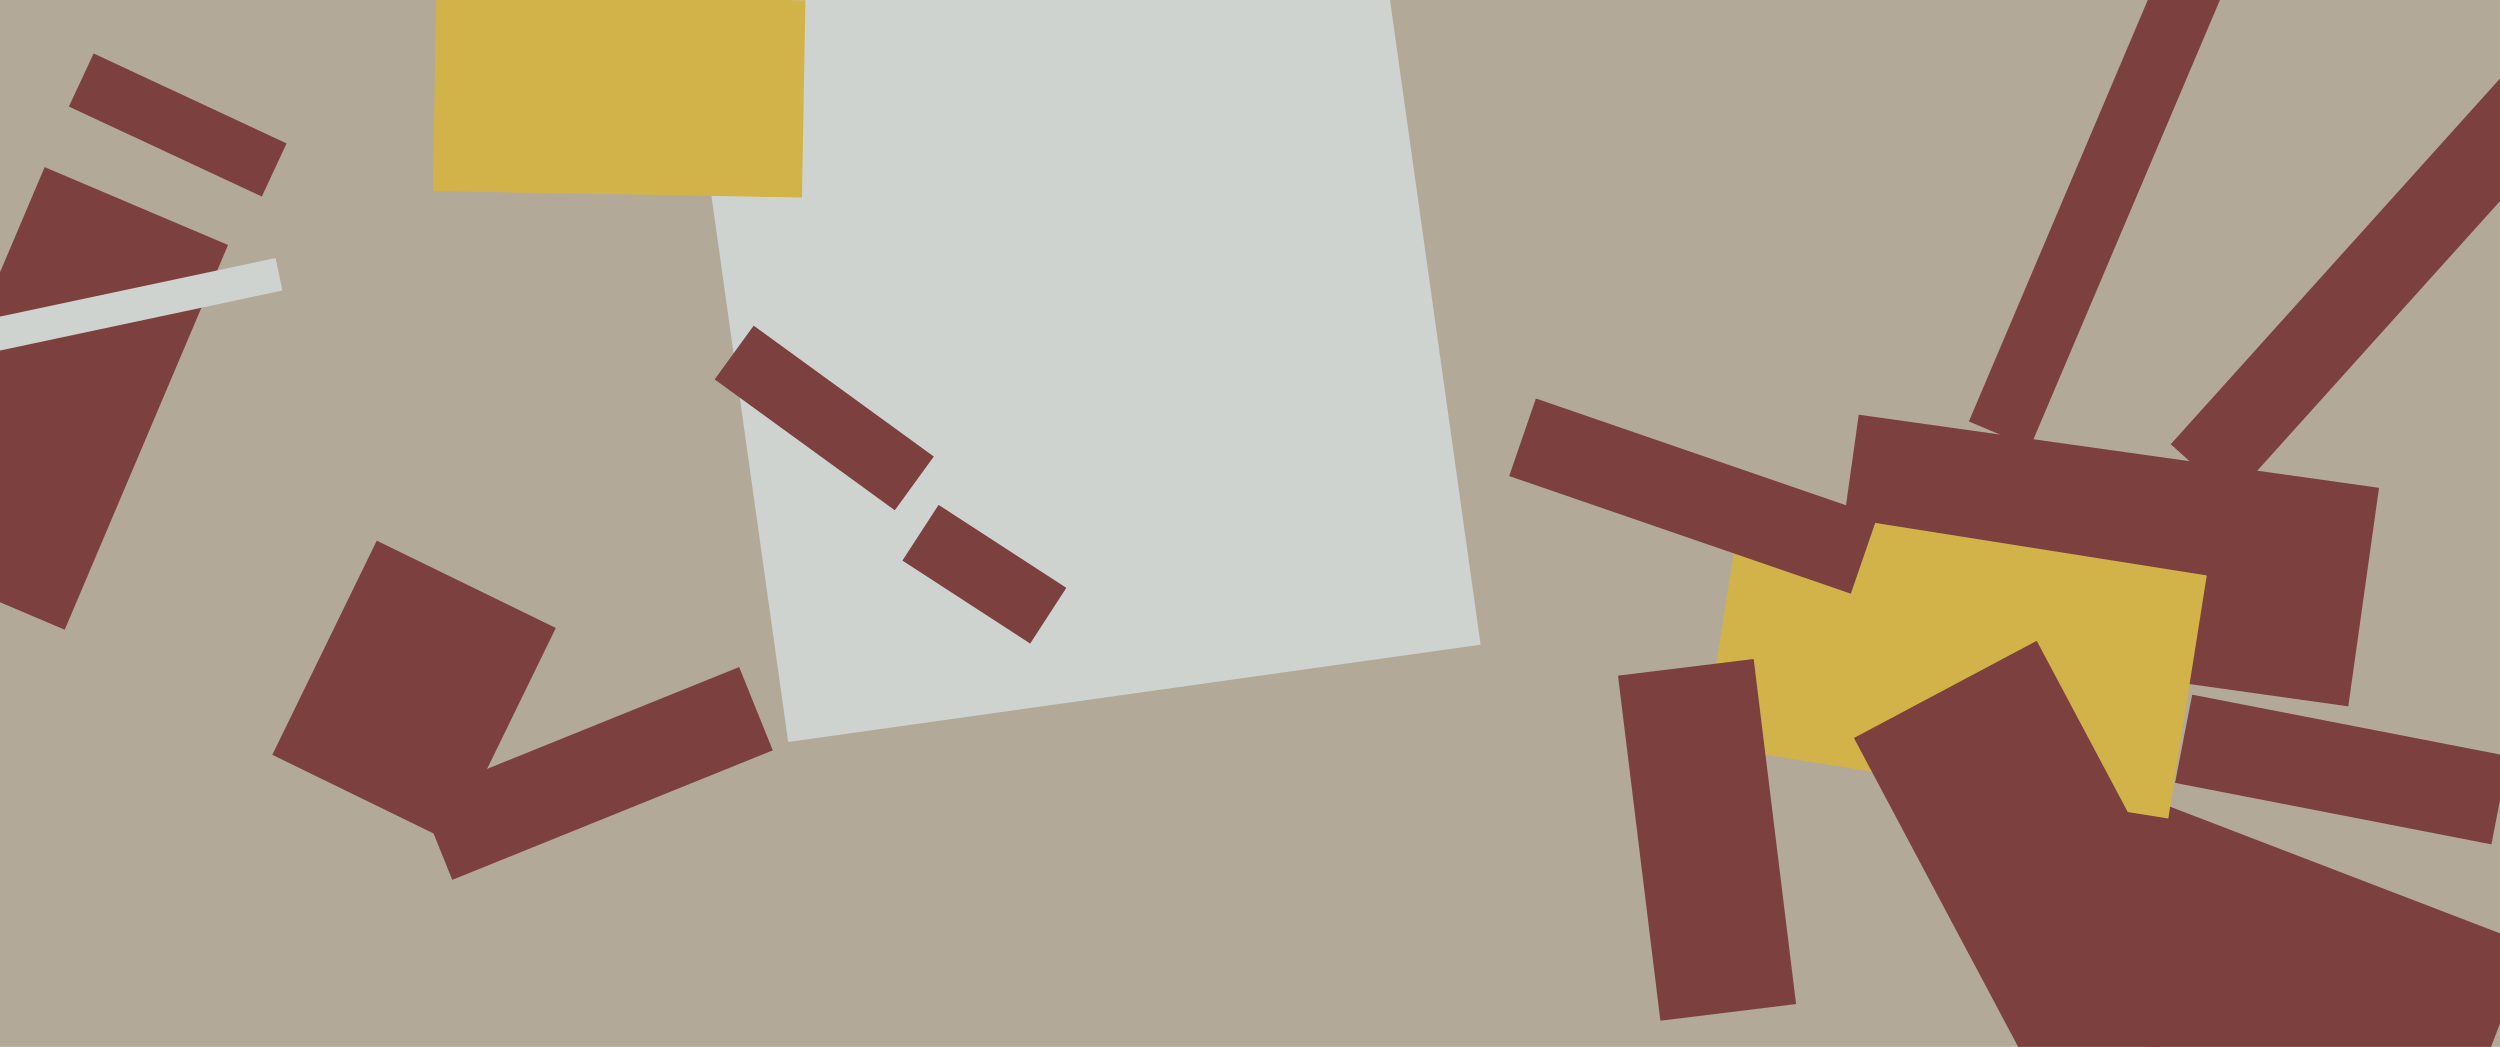
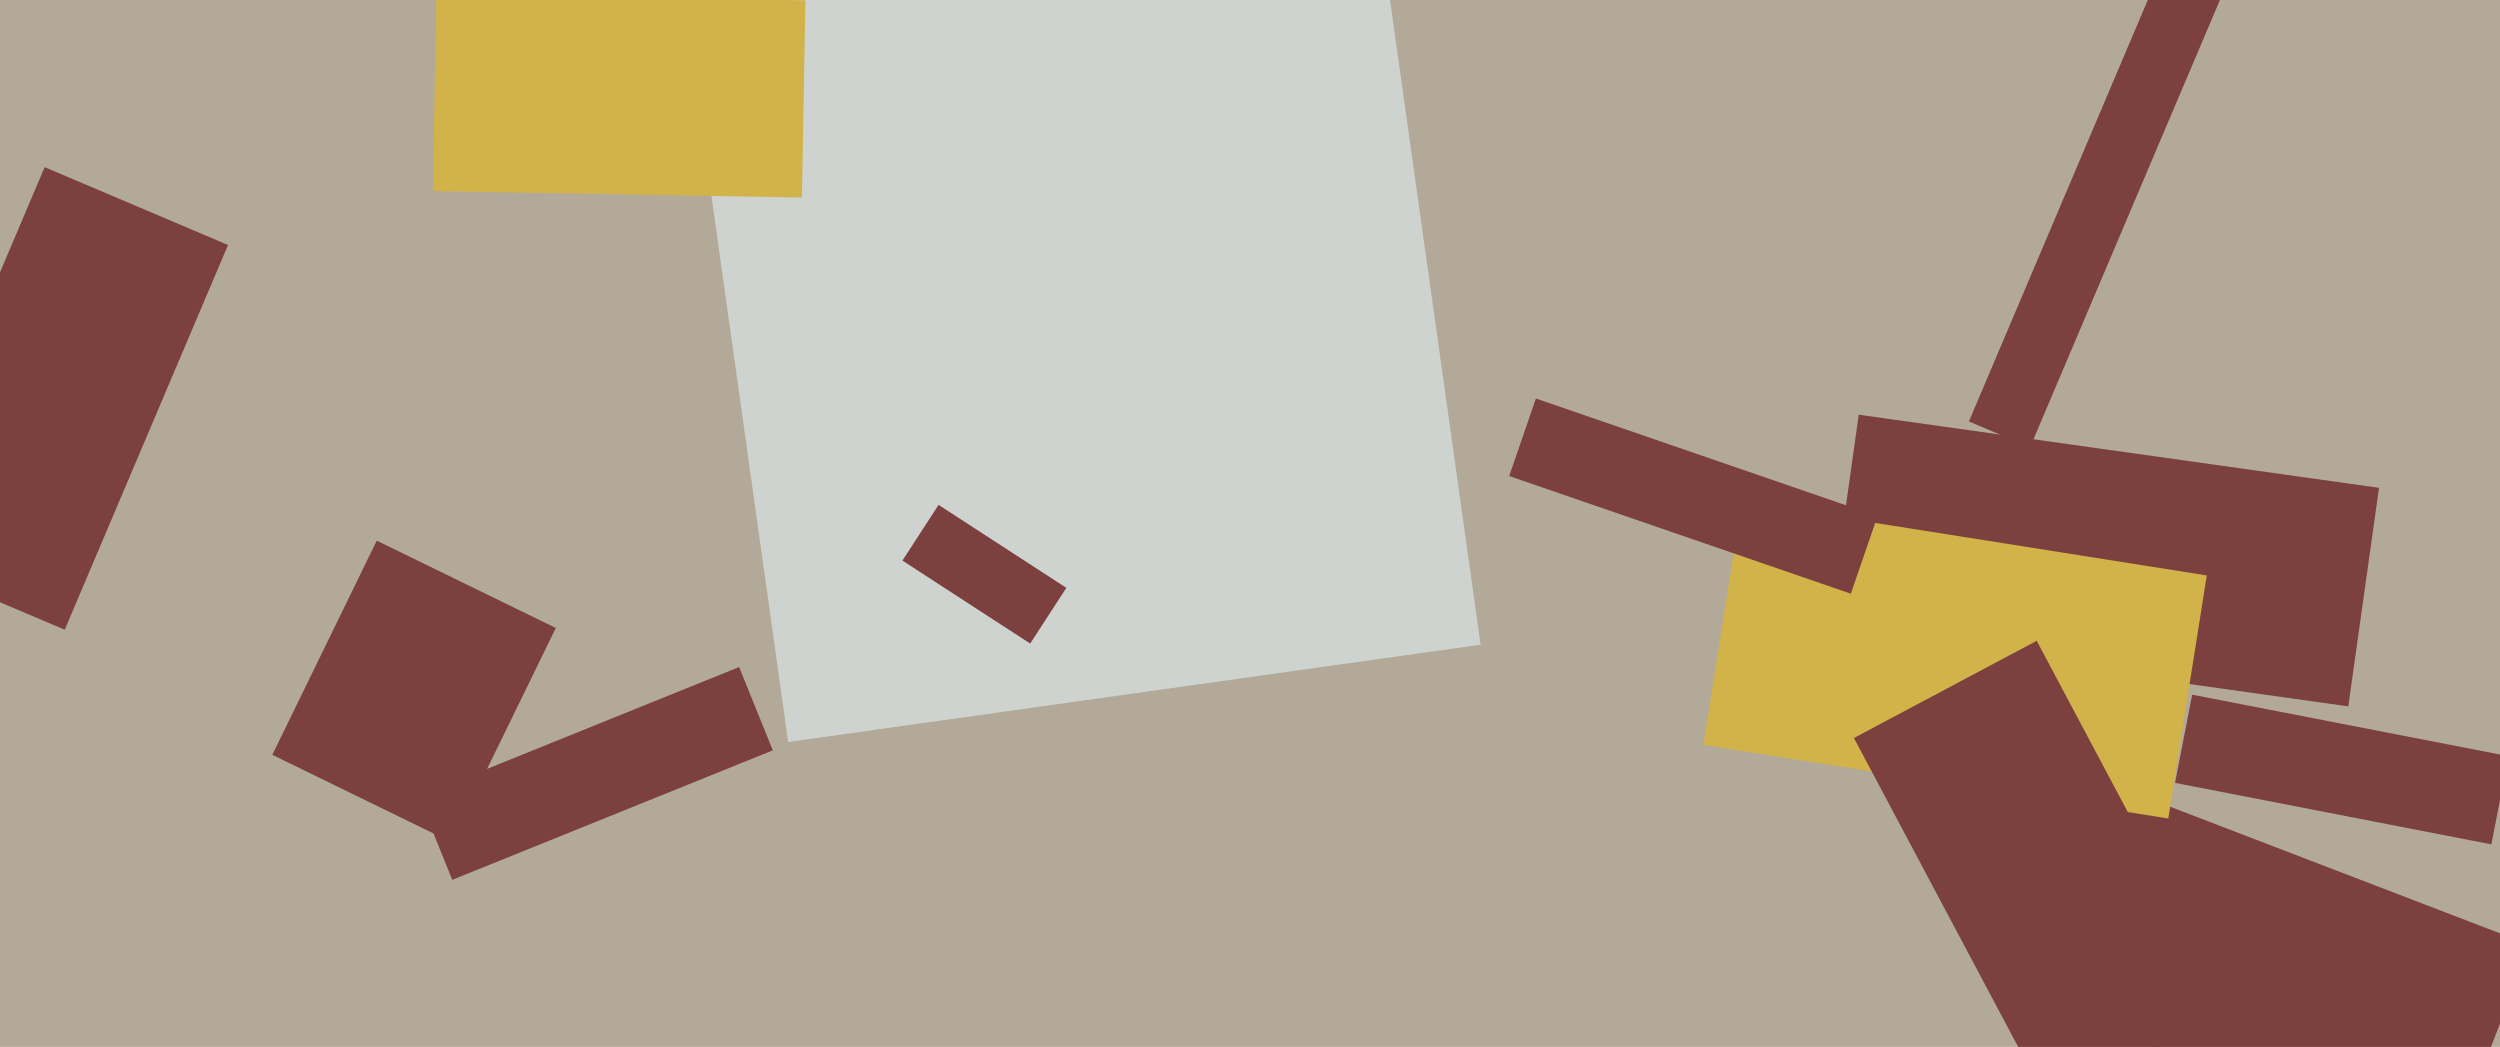
<svg xmlns="http://www.w3.org/2000/svg" width="640px" height="268px">
  <rect width="640" height="268" fill="rgb(179,169,152)" />
  <polygon points="107.164,203.914 189.22,170.761 197.836,192.086 115.78,225.239" fill="rgb(124,64,63)" />
-   <polygon points="555.705,113.721 641.689,18.227 657.295,32.279 571.311,127.773" fill="rgb(124,64,63)" />
-   <polygon points="67.027,50.314 17.633,27.281 23.973,13.686 73.367,36.719" fill="rgb(124,64,63)" />
  <polygon points="626.575,296.982 525.281,258.099 546.425,203.018 647.719,241.901" fill="rgb(124,64,63)" />
  <polygon points="115.549,215.592 69.71,193.235 96.451,138.408 142.29,160.765" fill="rgb(124,64,63)" />
  <polygon points="172.967,-15.037 350.225,-39.949 379.033,165.037 201.775,189.949" fill="rgb(206,211,207)" />
-   <polygon points="182.947,97.125 192.939,83.371 239.053,116.875 229.061,130.629" fill="rgb(124,64,63)" />
  <polygon points="16.569,161.211 -30.377,141.283 11.431,42.789 58.377,62.717" fill="rgb(124,64,63)" />
  <polygon points="601.164,180.834 467.973,162.116 475.836,106.166 609.027,124.884" fill="rgb(124,64,63)" />
  <polygon points="555.081,209.537 436.064,190.687 445.919,128.463 564.936,147.313" fill="rgb(209,179,74)" />
  <polygon points="519.687,114.533 504.038,107.89 568.313,-43.533 583.962,-36.89" fill="rgb(124,64,63)" />
-   <polygon points="414.207,172.964 448.946,168.699 459.793,257.036 425.054,261.301" fill="rgb(124,64,63)" />
  <polygon points="473.812,151.985 386.351,121.87 393.188,102.015 480.649,132.13" fill="rgb(124,64,63)" />
  <polygon points="205.302,50.571 110.817,48.922 111.698,-1.571 206.183,0.078" fill="rgb(209,179,74)" />
  <polygon points="637.798,216.16 556.814,200.418 561.202,177.84 642.186,193.582" fill="rgb(124,64,63)" />
  <polygon points="474.603,188.924 521.399,164.042 571.397,258.076 524.601,282.958" fill="rgb(124,64,63)" />
-   <polygon points="-26.302,86.635 70.535,66.051 72.302,74.365 -24.535,94.949" fill="rgb(206,211,207)" />
  <polygon points="263.725,164.749 231.016,143.508 240.275,129.251 272.984,150.492" fill="rgb(124,64,63)" />
</svg>